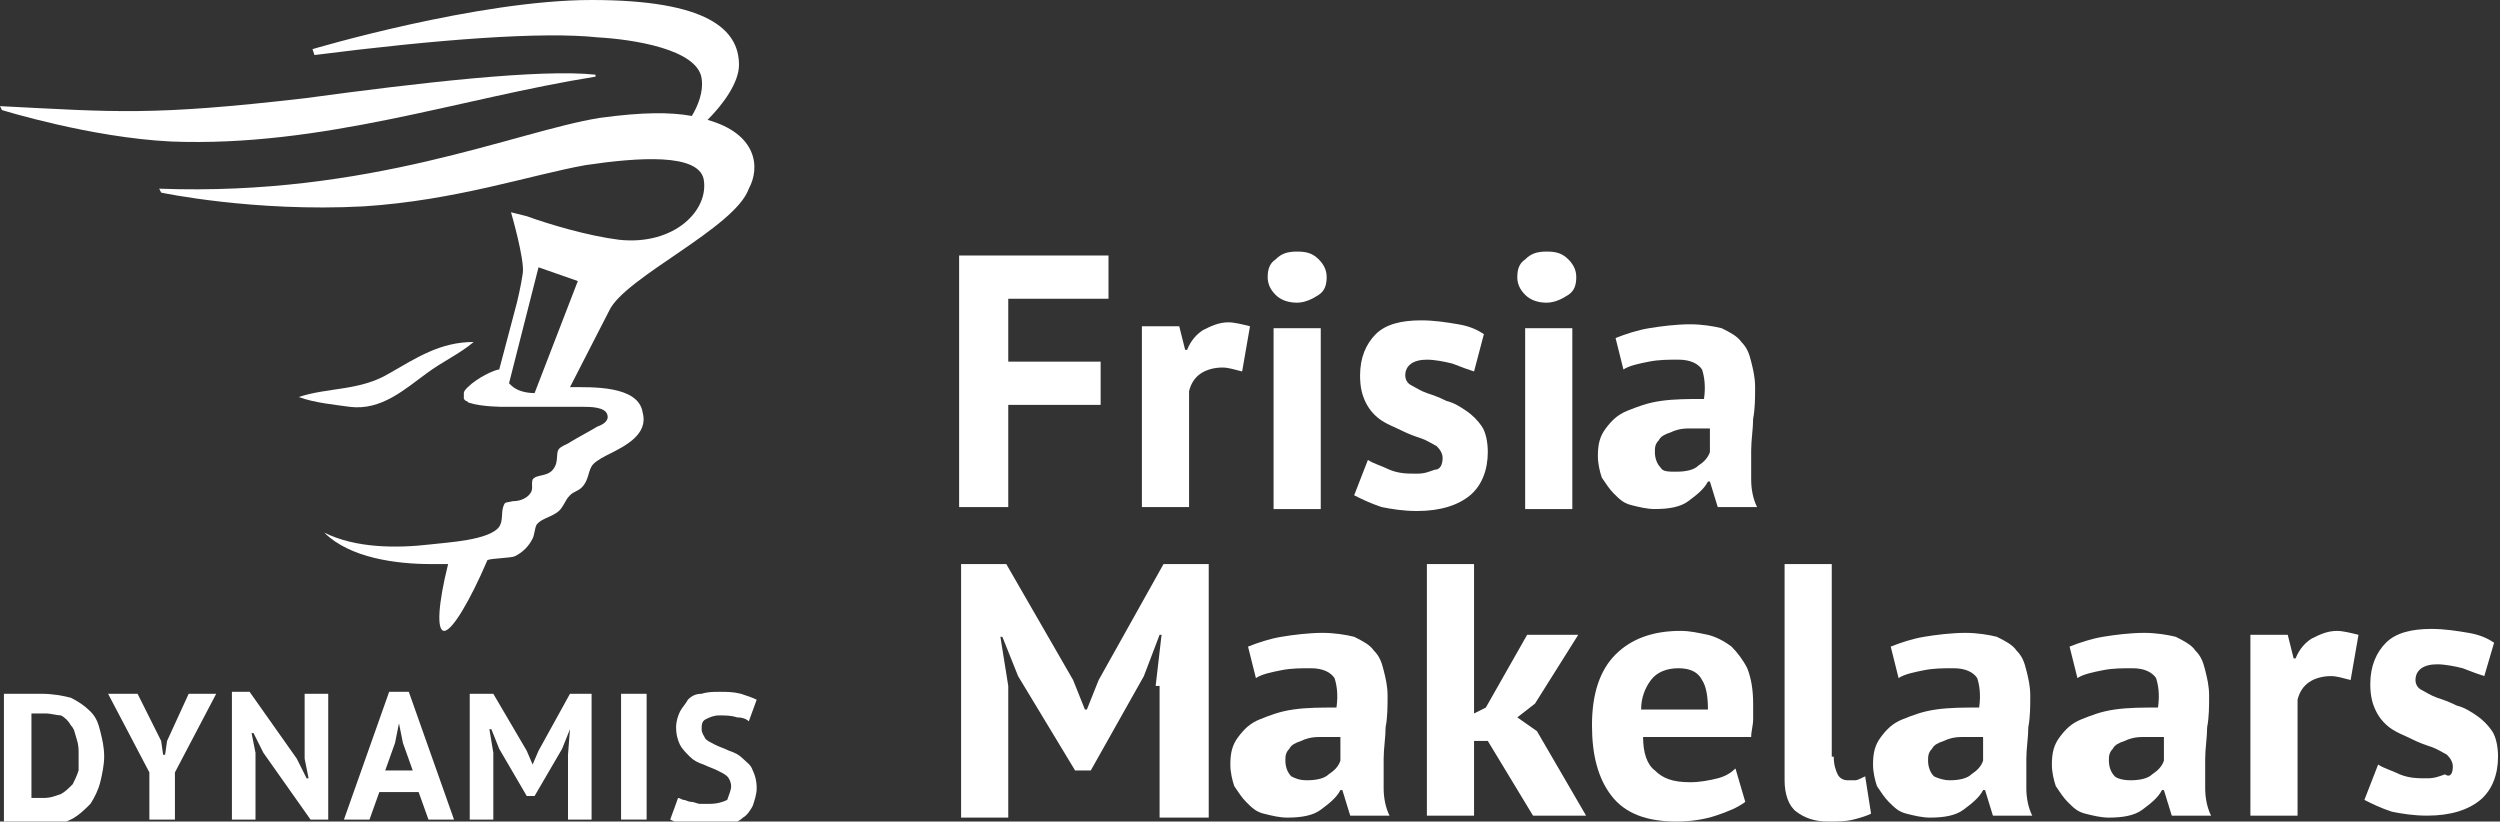
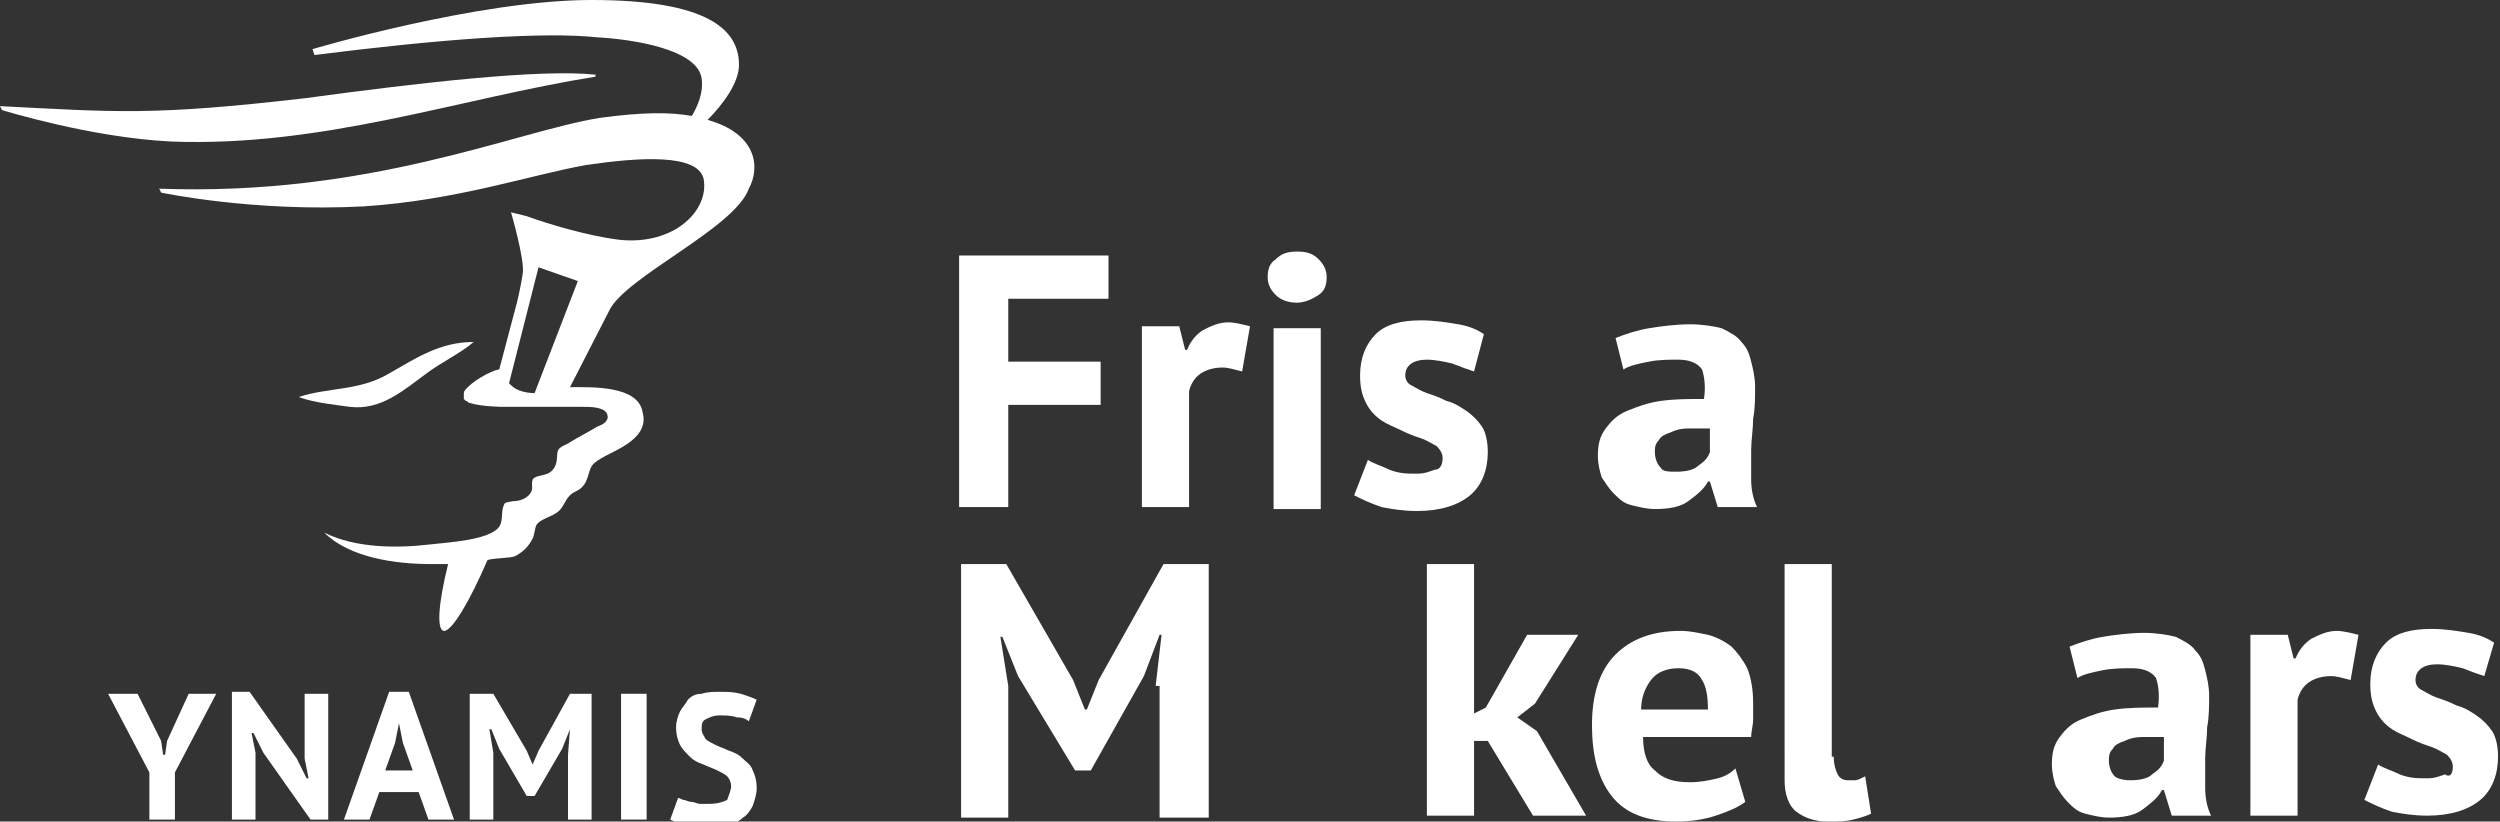
<svg xmlns="http://www.w3.org/2000/svg" version="1.1" id="Laag_1" x="0px" y="0px" viewBox="0 0 127.2 41.8" style="enable-background:new 0 0 127.2 41.8;" xml:space="preserve">
  <rect x="0" y="0" width="127.2" height="41.8" fill="#333333" stroke="none" />
  <style type="text/css">
	.st0{fill:#FFFFFF;}
</style>
  <g>
    <path class="st0" d="M27.2,20c-0.4,0-0.9-0.1-1.2-0.4c0,0-0.1-0.1-0.1-0.1l1.5-5.9l2,0.7L27.2,20z M36,6.1C36,6.1,36,6.1,36,6.1   c0.8-0.8,1.6-1.9,1.6-2.8C37.6,1.5,36,0,30.1,0c-5.8,0-14.2,2.5-14.2,2.5L16,2.8C22.3,2,27.6,1.6,30.4,1.9C32.2,2,35.5,2.5,35.7,4   c0.1,0.7-0.2,1.4-0.5,1.9c-1.1-0.2-2.5-0.2-4.7,0.1c-4.3,0.7-11.7,4-22.4,3.6l0.1,0.2c0,0,4.7,1,10.3,0.7c4.7-0.3,8.5-1.6,11.3-2.1   c2.7-0.4,5.7-0.6,6,0.7c0.3,1.6-1.5,3.4-4.3,3.1c-1.6-0.2-3.6-0.8-4.7-1.2L26,10.8c0,0,0.7,2.4,0.6,3.1c-0.1,0.7-0.3,1.5-0.3,1.5   l-0.9,3.4c-0.2,0-1.1,0.4-1.6,0.9c-0.1,0.1-0.2,0.2-0.2,0.3c0,0.1,0,0.2,0,0.3c0,0,0.1,0.1,0.1,0.1c0.1,0,0.1,0.1,0.2,0.1   c0.6,0.2,1.7,0.2,1.7,0.2h4.1c0.3,0,1.1,0,1.2,0.4c0.1,0.3-0.2,0.5-0.5,0.6c-0.5,0.3-0.9,0.5-1.4,0.8c-0.1,0.1-0.5,0.2-0.6,0.4   c-0.1,0.2,0,0.6-0.2,0.9c-0.3,0.5-0.9,0.3-1.1,0.6c-0.1,0.3,0.1,0.5-0.2,0.8c-0.2,0.2-0.5,0.3-0.8,0.3c-0.4,0.1-0.4,0-0.5,0.3   c-0.1,0.3,0,0.7-0.2,1c-0.5,0.7-2.7,0.8-3.5,0.9c-1.7,0.2-3.8,0.2-5.4-0.6c1.3,1.3,3.7,1.6,5.4,1.6c0.3,0,0.6,0,0.9,0   c-0.5,2-0.6,3.4-0.2,3.4c0.4,0,1.3-1.5,2.2-3.6c0.2-0.1,1.2-0.1,1.4-0.2c0.4-0.2,0.7-0.5,0.9-0.9c0.1-0.2,0.1-0.5,0.2-0.7   c0.3-0.4,1-0.4,1.3-0.9c0.2-0.3,0.2-0.4,0.4-0.6c0.2-0.2,0.4-0.2,0.6-0.4c0.4-0.4,0.3-0.9,0.6-1.2c0.2-0.2,0.6-0.4,0.8-0.5   c0.8-0.4,2-1,1.7-2.1c-0.2-1.4-2.6-1.3-3.7-1.3l0,0l2-3.9c0.8-1.7,6.4-4.2,7.1-6.2C38.7,8.5,38.5,6.8,36,6.1" />
    <path class="st0" d="M30.3,3.9V3.8C27.5,3.5,21.4,4.2,15.5,5C7.7,5.9,5.9,5.7,0,5.4l0.1,0.2c0,0,4.5,1.4,8.6,1.6   C16.4,7.5,23.4,5,30.3,3.9" />
    <path class="st0" d="M21.7,19c0.8-0.6,1.7-1,2.4-1.6c-1.7,0-2.9,0.8-4.3,1.6c-1.5,0.9-3.1,0.7-4.6,1.2c0.8,0.3,1.9,0.4,2.6,0.5   C19.4,20.9,20.6,19.8,21.7,19" />
  </g>
  <g>
-     <path class="st0" d="M0.3,35.3c0.1,0,0.3,0,0.4,0c0.2,0,0.3,0,0.5,0c0.2,0,0.3,0,0.5,0c0.2,0,0.3,0,0.4,0c0.6,0,1.1,0.1,1.5,0.2   c0.4,0.2,0.7,0.4,1,0.7c0.3,0.3,0.4,0.6,0.5,1c0.1,0.4,0.2,0.8,0.2,1.3c0,0.4-0.1,0.9-0.2,1.3c-0.1,0.4-0.3,0.8-0.5,1.1   c-0.3,0.3-0.6,0.6-1,0.8c-0.4,0.2-0.9,0.3-1.6,0.3c-0.1,0-0.2,0-0.4,0c-0.2,0-0.3,0-0.5,0c-0.2,0-0.3,0-0.5,0c-0.2,0-0.3,0-0.4,0   V35.3z M2.3,36.3c-0.1,0-0.3,0-0.4,0c-0.1,0-0.2,0-0.3,0v4.3c0,0,0.1,0,0.1,0c0.1,0,0.1,0,0.2,0c0.1,0,0.1,0,0.2,0   c0.1,0,0.1,0,0.1,0c0.4,0,0.6-0.1,0.9-0.2c0.2-0.1,0.4-0.3,0.6-0.5c0.1-0.2,0.2-0.4,0.3-0.7C4,39,4,38.7,4,38.4   c0-0.3,0-0.5-0.1-0.8c-0.1-0.3-0.1-0.5-0.3-0.7c-0.1-0.2-0.3-0.4-0.5-0.5C2.9,36.4,2.6,36.3,2.3,36.3" />
    <polygon class="st0" points="9.6,35.3 8.5,37.7 8.4,38.4 8.3,38.4 8.2,37.7 7,35.3 5.5,35.3 7.6,39.3 7.6,41.7 8.9,41.7 8.9,39.3    11,35.3  " />
    <polygon class="st0" points="11.8,35.2 11.8,41.7 13,41.7 13,38.3 12.8,37.3 12.9,37.3 13.4,38.3 15.8,41.7 16.7,41.7 16.7,35.3    15.5,35.3 15.5,38.6 15.7,39.6 15.6,39.6 15.1,38.6 12.7,35.2  " />
    <path class="st0" d="M20.1,37.8l0.2-1h0l0.2,1l0.5,1.4h-1.4L20.1,37.8z M19.8,35.2l-2.3,6.5h1.3l0.5-1.4h2l0.5,1.4h1.3l-2.3-6.5   H19.8z" />
    <polygon class="st0" points="29,35.3 27.4,38.2 27.1,38.9 27.1,38.9 26.8,38.2 25.1,35.3 23.9,35.3 23.9,41.7 25.1,41.7 25.1,38.3    24.9,37.1 25,37.1 25.4,38.1 26.8,40.5 27.2,40.5 28.6,38.1 29,37.1 29,37.1 28.9,38.4 28.9,41.7 30.1,41.7 30.1,35.3  " />
    <rect x="31.6" y="35.3" class="st0" width="1.3" height="6.4" />
    <path class="st0" d="M37.2,40c0-0.2-0.1-0.4-0.2-0.5c-0.1-0.1-0.3-0.2-0.5-0.3c-0.2-0.1-0.5-0.2-0.7-0.3c-0.3-0.1-0.5-0.2-0.7-0.4   c-0.2-0.2-0.4-0.4-0.5-0.6c-0.1-0.2-0.2-0.5-0.2-0.9c0-0.3,0.1-0.6,0.2-0.8c0.1-0.2,0.3-0.4,0.4-0.6c0.2-0.2,0.4-0.3,0.7-0.3   c0.3-0.1,0.6-0.1,0.9-0.1c0.4,0,0.7,0,1.1,0.1c0.3,0.1,0.6,0.2,0.8,0.3l-0.4,1.1c-0.1-0.1-0.3-0.2-0.6-0.2   c-0.3-0.1-0.6-0.1-0.9-0.1c-0.3,0-0.5,0.1-0.7,0.2c-0.2,0.1-0.2,0.3-0.2,0.5c0,0.2,0.1,0.3,0.2,0.5c0.1,0.1,0.3,0.2,0.5,0.3   c0.2,0.1,0.5,0.2,0.7,0.3c0.3,0.1,0.5,0.2,0.7,0.4c0.2,0.2,0.4,0.3,0.5,0.6c0.1,0.2,0.2,0.5,0.2,0.9c0,0.3-0.1,0.6-0.2,0.9   c-0.1,0.2-0.3,0.5-0.5,0.6c-0.2,0.2-0.5,0.3-0.7,0.4c-0.3,0.1-0.6,0.1-1,0.1c-0.5,0-0.9,0-1.2-0.1c-0.3-0.1-0.6-0.2-0.8-0.3   l0.4-1.1c0.1,0,0.2,0.1,0.3,0.1c0.1,0,0.2,0.1,0.4,0.1c0.1,0,0.3,0.1,0.4,0.1c0.2,0,0.3,0,0.5,0c0.4,0,0.7-0.1,0.9-0.2   C37.1,40.4,37.2,40.2,37.2,40" />
  </g>
  <g>
    <path class="st0" d="M48.8,13h7.6v2.2h-5.1v3.2h4.7v2.2h-4.7v5.2h-2.5V13z" />
    <path class="st0" d="M63.2,18.9c-0.4-0.1-0.7-0.2-1-0.2c-0.4,0-0.8,0.1-1.1,0.3c-0.3,0.2-0.5,0.5-0.6,0.9v5.9h-2.4v-9.2H60l0.3,1.2   h0.1c0.2-0.5,0.5-0.8,0.8-1c0.4-0.2,0.8-0.4,1.3-0.4c0.3,0,0.7,0.1,1.1,0.2L63.2,18.9z" />
    <path class="st0" d="M64.5,14.1c0-0.4,0.1-0.7,0.4-0.9c0.3-0.3,0.6-0.4,1.1-0.4s0.8,0.1,1.1,0.4c0.3,0.3,0.4,0.6,0.4,0.9   c0,0.4-0.1,0.7-0.4,0.9c-0.3,0.2-0.7,0.4-1.1,0.4s-0.8-0.1-1.1-0.4C64.6,14.7,64.5,14.4,64.5,14.1z M64.8,16.7h2.4v9.2h-2.4V16.7z" />
    <path class="st0" d="M73.4,23.3c0-0.2-0.1-0.4-0.3-0.6c-0.2-0.1-0.5-0.3-0.8-0.4c-0.3-0.1-0.6-0.2-1-0.4s-0.7-0.3-1-0.5   c-0.3-0.2-0.6-0.5-0.8-0.9c-0.2-0.4-0.3-0.8-0.3-1.4c0-0.9,0.3-1.6,0.8-2.1c0.5-0.5,1.3-0.7,2.3-0.7c0.7,0,1.3,0.1,1.9,0.2   c0.6,0.1,1,0.3,1.3,0.5L75,18.9c-0.3-0.1-0.6-0.2-1.1-0.4c-0.4-0.1-0.9-0.2-1.3-0.2c-0.7,0-1.1,0.3-1.1,0.8c0,0.2,0.1,0.4,0.3,0.5   c0.2,0.1,0.5,0.3,0.8,0.4c0.3,0.1,0.6,0.2,1,0.4c0.4,0.1,0.7,0.3,1,0.5s0.6,0.5,0.8,0.8c0.2,0.3,0.3,0.8,0.3,1.3   c0,0.9-0.3,1.7-0.9,2.2s-1.5,0.8-2.7,0.8c-0.7,0-1.3-0.1-1.8-0.2c-0.6-0.2-1-0.4-1.4-0.6l0.7-1.8c0.3,0.2,0.7,0.3,1.1,0.5   c0.5,0.2,0.9,0.2,1.4,0.2c0.4,0,0.6-0.1,0.9-0.2C73.3,23.9,73.4,23.6,73.4,23.3z" />
-     <path class="st0" d="M77.2,14.1c0-0.4,0.1-0.7,0.4-0.9c0.3-0.3,0.6-0.4,1.1-0.4s0.8,0.1,1.1,0.4c0.3,0.3,0.4,0.6,0.4,0.9   c0,0.4-0.1,0.7-0.4,0.9c-0.3,0.2-0.7,0.4-1.1,0.4s-0.8-0.1-1.1-0.4C77.3,14.7,77.2,14.4,77.2,14.1z M77.6,16.7h2.4v9.2h-2.4V16.7z" />
    <path class="st0" d="M82.2,17.2c0.5-0.2,1.1-0.4,1.7-0.5s1.4-0.2,2.1-0.2c0.6,0,1.2,0.1,1.6,0.2c0.4,0.2,0.8,0.4,1,0.7   c0.3,0.3,0.4,0.6,0.5,1s0.2,0.8,0.2,1.3c0,0.5,0,1.1-0.1,1.6c0,0.5-0.1,1.1-0.1,1.6c0,0.5,0,1,0,1.5c0,0.5,0.1,1,0.3,1.4h-2   l-0.4-1.3h-0.1c-0.2,0.4-0.6,0.7-1,1c-0.4,0.3-1,0.4-1.7,0.4c-0.4,0-0.8-0.1-1.2-0.2s-0.6-0.3-0.9-0.6c-0.2-0.2-0.4-0.5-0.6-0.8   c-0.1-0.3-0.2-0.7-0.2-1.1c0-0.6,0.1-1,0.4-1.4c0.3-0.4,0.6-0.7,1.1-0.9c0.5-0.2,1-0.4,1.7-0.5c0.7-0.1,1.4-0.1,2.2-0.1   c0.1-0.7,0-1.2-0.1-1.5c-0.2-0.3-0.6-0.5-1.2-0.5c-0.5,0-1,0-1.5,0.1s-1,0.2-1.3,0.4L82.2,17.2z M85.3,24c0.5,0,0.9-0.1,1.1-0.3   c0.3-0.2,0.5-0.4,0.6-0.7v-1.2c-0.4,0-0.7,0-1.1,0c-0.4,0-0.7,0.1-0.9,0.2c-0.3,0.1-0.5,0.2-0.6,0.4c-0.2,0.2-0.2,0.4-0.2,0.6   c0,0.3,0.1,0.6,0.3,0.8C84.6,24,84.9,24,85.3,24z" />
  </g>
  <g>
    <path class="st0" d="M58.8,34.9l0.3-2.6H59l-0.8,2.1l-2.7,4.8h-0.8l-2.9-4.8l-0.8-2h-0.1l0.4,2.5v6.7h-2.4V28.7h2.3l3.4,5.9   l0.6,1.5h0.1l0.6-1.5l3.3-5.9h2.3v12.9h-2.5V34.9z" />
-     <path class="st0" d="M63.5,32.9c0.5-0.2,1.1-0.4,1.7-0.5s1.4-0.2,2.1-0.2c0.6,0,1.2,0.1,1.6,0.2c0.4,0.2,0.8,0.4,1,0.7   c0.3,0.3,0.4,0.6,0.5,1s0.2,0.8,0.2,1.3c0,0.5,0,1.1-0.1,1.6c0,0.5-0.1,1.1-0.1,1.6c0,0.5,0,1,0,1.5c0,0.5,0.1,1,0.3,1.4h-2   l-0.4-1.3h-0.1c-0.2,0.4-0.6,0.7-1,1c-0.4,0.3-1,0.4-1.7,0.4c-0.4,0-0.8-0.1-1.2-0.2s-0.6-0.3-0.9-0.6c-0.2-0.2-0.4-0.5-0.6-0.8   c-0.1-0.3-0.2-0.7-0.2-1.1c0-0.6,0.1-1,0.4-1.4c0.3-0.4,0.6-0.7,1.1-0.9c0.5-0.2,1-0.4,1.7-0.5c0.7-0.1,1.4-0.1,2.2-0.1   c0.1-0.7,0-1.2-0.1-1.5c-0.2-0.3-0.6-0.5-1.2-0.5c-0.5,0-1,0-1.5,0.1s-1,0.2-1.3,0.4L63.5,32.9z M66.5,39.7c0.5,0,0.9-0.1,1.1-0.3   c0.3-0.2,0.5-0.4,0.6-0.7v-1.2c-0.4,0-0.7,0-1.1,0c-0.4,0-0.7,0.1-0.9,0.2c-0.3,0.1-0.5,0.2-0.6,0.4c-0.2,0.2-0.2,0.4-0.2,0.6   c0,0.3,0.1,0.6,0.3,0.8C65.9,39.6,66.1,39.7,66.5,39.7z" />
    <path class="st0" d="M75.7,37.7H75v3.8h-2.4V28.7H75v7.6l0.6-0.3l2.1-3.7h2.6l-2.2,3.5l-0.9,0.7l1,0.7l2.5,4.3h-2.7L75.7,37.7z" />
    <path class="st0" d="M88.8,40.8c-0.4,0.3-0.9,0.5-1.5,0.7c-0.6,0.2-1.3,0.3-2,0.3c-1.5,0-2.6-0.4-3.3-1.3c-0.7-0.9-1-2.1-1-3.6   c0-1.6,0.4-2.8,1.2-3.6c0.8-0.8,1.9-1.2,3.3-1.2c0.5,0,0.9,0.1,1.4,0.2c0.4,0.1,0.8,0.3,1.2,0.6c0.3,0.3,0.6,0.7,0.8,1.1   c0.2,0.5,0.3,1.1,0.3,1.8c0,0.3,0,0.5,0,0.8c0,0.3-0.1,0.6-0.1,0.9h-5.5c0,0.8,0.2,1.4,0.6,1.7c0.4,0.4,0.9,0.6,1.8,0.6   c0.5,0,1-0.1,1.4-0.2s0.7-0.3,0.9-0.5L88.8,40.8z M85.4,34c-0.6,0-1.1,0.2-1.4,0.6c-0.3,0.4-0.5,0.9-0.5,1.5h3.4   c0-0.7-0.1-1.2-0.3-1.5C86.4,34.2,86,34,85.4,34z" />
    <path class="st0" d="M93.3,38.5c0,0.4,0.1,0.7,0.2,0.9s0.3,0.3,0.5,0.3c0.1,0,0.3,0,0.4,0c0.1,0,0.3-0.1,0.5-0.2l0.3,1.9   c-0.2,0.1-0.5,0.2-0.9,0.3s-0.8,0.1-1.3,0.1c-0.7,0-1.2-0.2-1.6-0.5c-0.4-0.3-0.6-0.9-0.6-1.6V28.7h2.4V38.5z" />
-     <path class="st0" d="M96.2,32.9c0.5-0.2,1.1-0.4,1.7-0.5s1.4-0.2,2.1-0.2c0.6,0,1.2,0.1,1.6,0.2c0.4,0.2,0.8,0.4,1,0.7   c0.3,0.3,0.4,0.6,0.5,1s0.2,0.8,0.2,1.3c0,0.5,0,1.1-0.1,1.6c0,0.5-0.1,1.1-0.1,1.6c0,0.5,0,1,0,1.5c0,0.5,0.1,1,0.3,1.4h-2   l-0.4-1.3h-0.1c-0.2,0.4-0.6,0.7-1,1c-0.4,0.3-1,0.4-1.7,0.4c-0.4,0-0.8-0.1-1.2-0.2s-0.6-0.3-0.9-0.6c-0.2-0.2-0.4-0.5-0.6-0.8   c-0.1-0.3-0.2-0.7-0.2-1.1c0-0.6,0.1-1,0.4-1.4c0.3-0.4,0.6-0.7,1.1-0.9c0.5-0.2,1-0.4,1.7-0.5c0.7-0.1,1.4-0.1,2.2-0.1   c0.1-0.7,0-1.2-0.1-1.5c-0.2-0.3-0.6-0.5-1.2-0.5c-0.5,0-1,0-1.5,0.1s-1,0.2-1.3,0.4L96.2,32.9z M99.2,39.7c0.5,0,0.9-0.1,1.1-0.3   c0.3-0.2,0.5-0.4,0.6-0.7v-1.2c-0.4,0-0.7,0-1.1,0c-0.4,0-0.7,0.1-0.9,0.2c-0.3,0.1-0.5,0.2-0.6,0.4c-0.2,0.2-0.2,0.4-0.2,0.6   c0,0.3,0.1,0.6,0.3,0.8C98.6,39.6,98.9,39.7,99.2,39.7z" />
    <path class="st0" d="M105.3,32.9c0.5-0.2,1.1-0.4,1.7-0.5s1.4-0.2,2.1-0.2c0.6,0,1.2,0.1,1.6,0.2c0.4,0.2,0.8,0.4,1,0.7   c0.3,0.3,0.4,0.6,0.5,1s0.2,0.8,0.2,1.3c0,0.5,0,1.1-0.1,1.6c0,0.5-0.1,1.1-0.1,1.6c0,0.5,0,1,0,1.5c0,0.5,0.1,1,0.3,1.4h-2   l-0.4-1.3h-0.1c-0.2,0.4-0.6,0.7-1,1c-0.4,0.3-1,0.4-1.7,0.4c-0.4,0-0.8-0.1-1.2-0.2s-0.6-0.3-0.9-0.6c-0.2-0.2-0.4-0.5-0.6-0.8   c-0.1-0.3-0.2-0.7-0.2-1.1c0-0.6,0.1-1,0.4-1.4c0.3-0.4,0.6-0.7,1.1-0.9c0.5-0.2,1-0.4,1.7-0.5c0.7-0.1,1.4-0.1,2.2-0.1   c0.1-0.7,0-1.2-0.1-1.5c-0.2-0.3-0.6-0.5-1.2-0.5c-0.5,0-1,0-1.5,0.1s-1,0.2-1.3,0.4L105.3,32.9z M108.4,39.7   c0.5,0,0.9-0.1,1.1-0.3c0.3-0.2,0.5-0.4,0.6-0.7v-1.2c-0.4,0-0.7,0-1.1,0c-0.4,0-0.7,0.1-0.9,0.2c-0.3,0.1-0.5,0.2-0.6,0.4   c-0.2,0.2-0.2,0.4-0.2,0.6c0,0.3,0.1,0.6,0.3,0.8C107.7,39.6,108,39.7,108.4,39.7z" />
    <path class="st0" d="M119.6,34.6c-0.4-0.1-0.7-0.2-1-0.2c-0.4,0-0.8,0.1-1.1,0.3c-0.3,0.2-0.5,0.5-0.6,0.9v5.9h-2.4v-9.2h1.9   l0.3,1.2h0.1c0.2-0.5,0.5-0.8,0.8-1c0.4-0.2,0.8-0.4,1.3-0.4c0.3,0,0.7,0.1,1.1,0.2L119.6,34.6z" />
    <path class="st0" d="M124.8,39c0-0.2-0.1-0.4-0.3-0.6c-0.2-0.1-0.5-0.3-0.8-0.4c-0.3-0.1-0.6-0.2-1-0.4s-0.7-0.3-1-0.5   c-0.3-0.2-0.6-0.5-0.8-0.9c-0.2-0.4-0.3-0.8-0.3-1.4c0-0.9,0.3-1.6,0.8-2.1c0.5-0.5,1.3-0.7,2.3-0.7c0.7,0,1.3,0.1,1.9,0.2   c0.6,0.1,1,0.3,1.3,0.5l-0.5,1.7c-0.3-0.1-0.6-0.2-1.1-0.4c-0.4-0.1-0.9-0.2-1.3-0.2c-0.7,0-1.1,0.3-1.1,0.8c0,0.2,0.1,0.4,0.3,0.5   c0.2,0.1,0.5,0.3,0.8,0.4c0.3,0.1,0.6,0.2,1,0.4c0.4,0.1,0.7,0.3,1,0.5s0.6,0.5,0.8,0.8c0.2,0.3,0.3,0.8,0.3,1.3   c0,0.9-0.3,1.7-0.9,2.2s-1.5,0.8-2.7,0.8c-0.7,0-1.3-0.1-1.8-0.2c-0.6-0.2-1-0.4-1.4-0.6l0.7-1.8c0.3,0.2,0.7,0.3,1.1,0.5   c0.5,0.2,0.9,0.2,1.4,0.2c0.4,0,0.6-0.1,0.9-0.2C124.7,39.6,124.8,39.3,124.8,39z" />
  </g>
</svg>